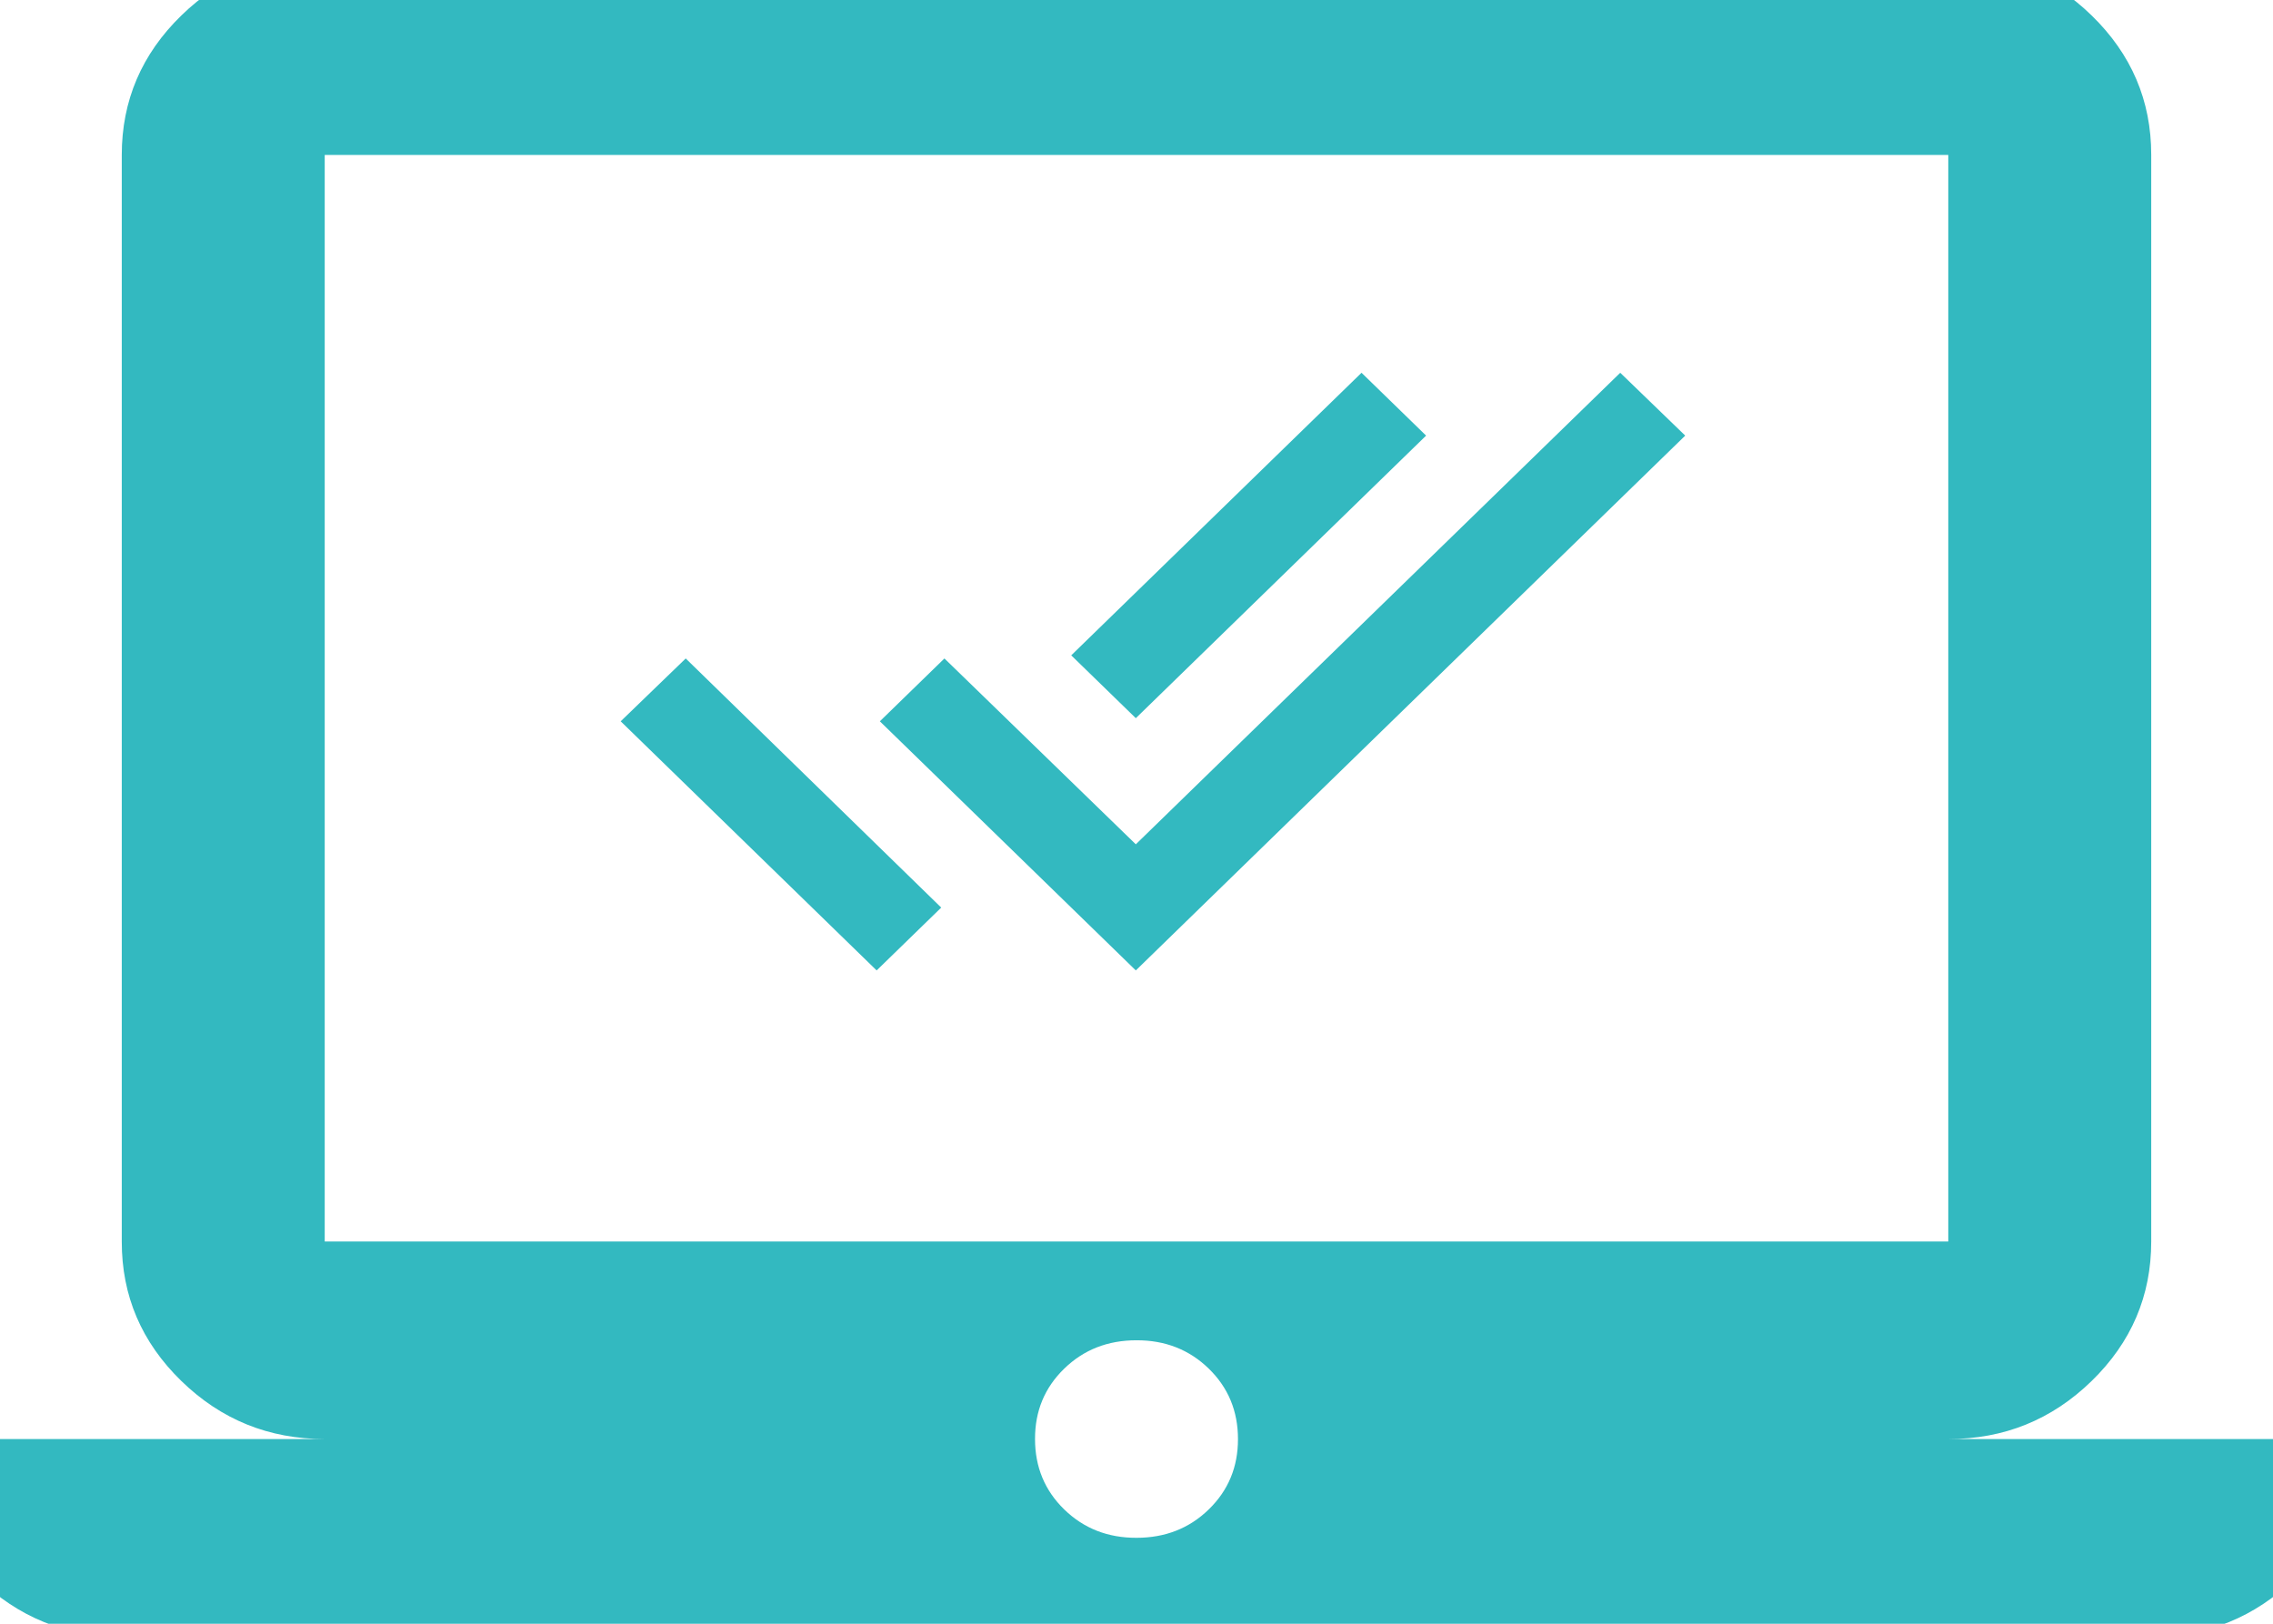
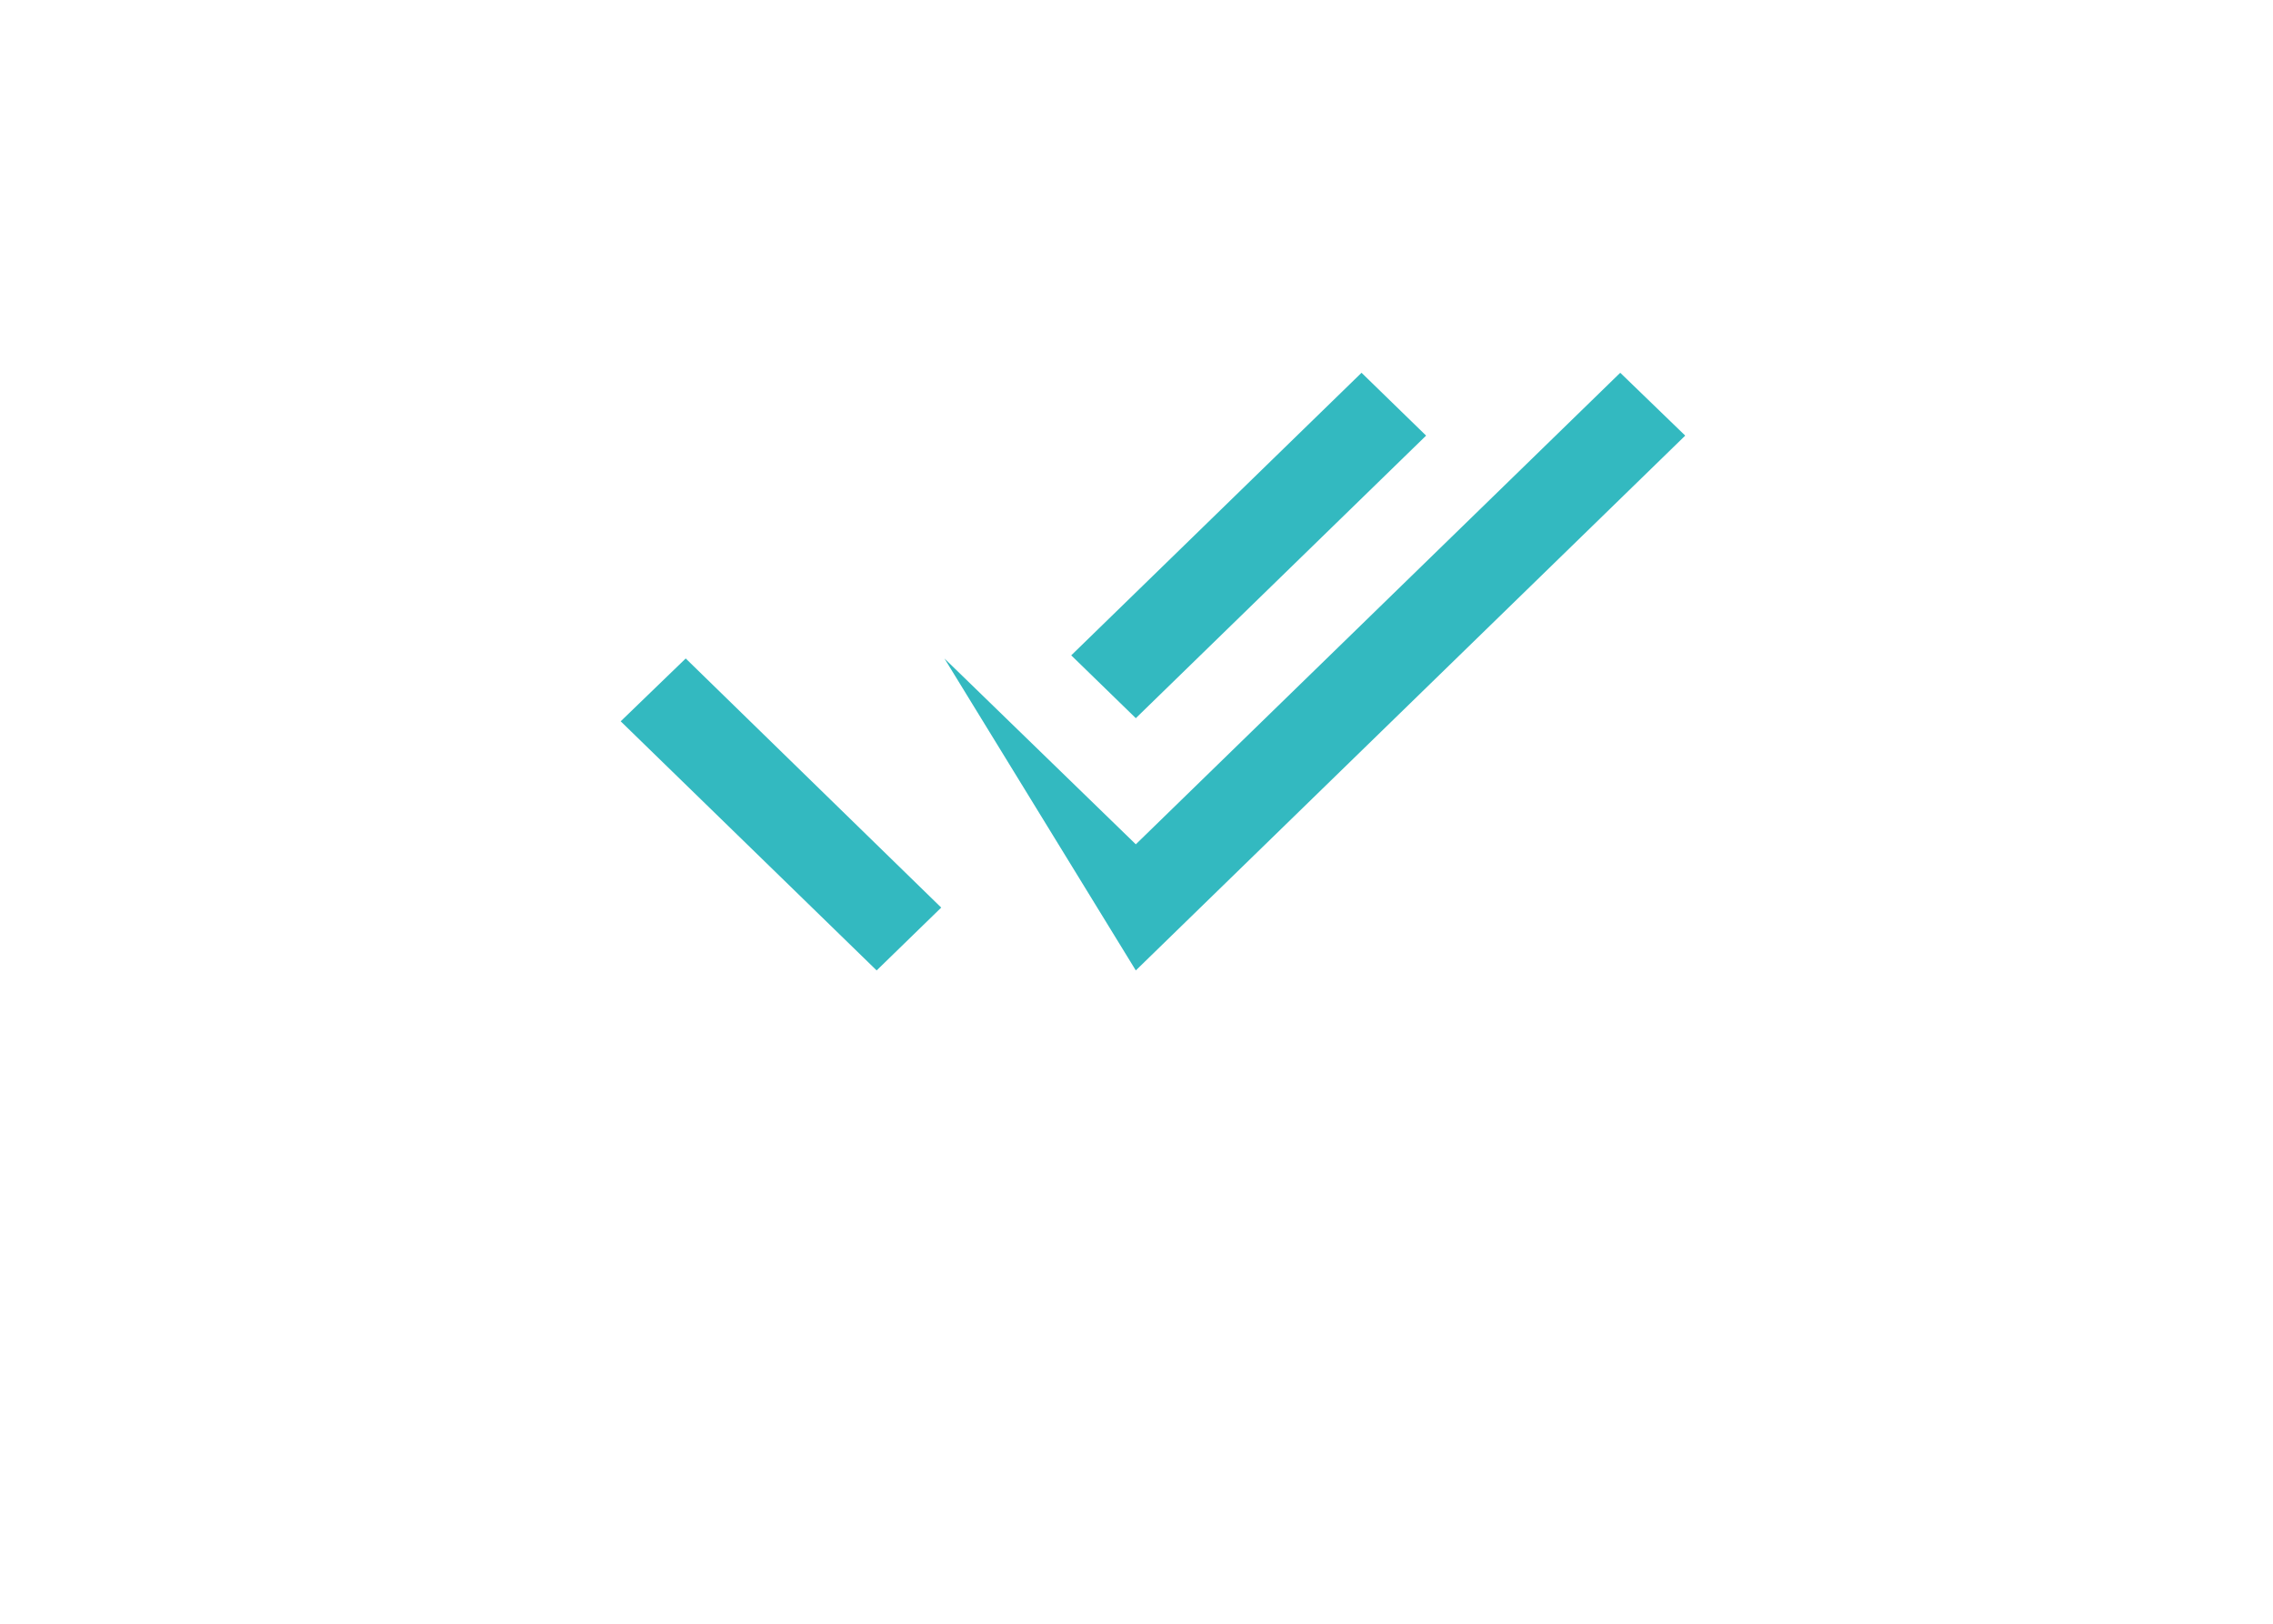
<svg xmlns="http://www.w3.org/2000/svg" width="56" height="40" viewBox="2 9 56 40" fill="none">
-   <path d="M5 49.317C3.625 49.317 2.447 48.84 1.467 47.886C0.487 46.932 -0.002 45.787 -0 44.45H10C8.625 44.45 7.447 43.973 6.467 43.019C5.487 42.065 4.998 40.92 5 39.583V12.817C5 11.479 5.49 10.332 6.47 9.379C7.45 8.425 8.626 7.949 10 7.95H50C51.375 7.95 52.552 8.427 53.532 9.381C54.512 10.335 55.001 11.48 55 12.817V39.583C55 40.922 54.51 42.068 53.53 43.022C52.55 43.975 51.373 44.452 50 44.45H59.999C59.999 45.788 59.51 46.934 58.53 47.888C57.55 48.842 56.373 49.318 55 49.317H5ZM30 46.883C30.708 46.883 31.302 46.65 31.782 46.182C32.262 45.715 32.501 45.138 32.5 44.45C32.5 43.761 32.26 43.182 31.78 42.715C31.3 42.248 30.706 42.015 30 42.017C29.291 42.017 28.697 42.25 28.217 42.718C27.737 43.185 27.498 43.762 27.5 44.45C27.5 45.139 27.74 45.718 28.22 46.185C28.7 46.652 29.293 46.885 30 46.883ZM10 39.583H50V12.817H10V39.583Z" fill="#33B9C0" />
  <g clip-path="url(#clip1_97_2006)">
-     <path d="M37.135 19.731L35.544 18.183L28.392 25.144L29.983 26.692L37.135 19.731ZM41.918 18.183L29.983 29.799L25.268 25.221L23.677 26.769L29.983 32.906L43.519 19.731L41.918 18.183ZM17.292 26.769L23.598 32.906L25.189 31.358L18.894 25.221L17.292 26.769Z" fill="#33B9C0" />
+     <path d="M37.135 19.731L35.544 18.183L28.392 25.144L29.983 26.692L37.135 19.731ZM41.918 18.183L29.983 29.799L25.268 25.221L29.983 32.906L43.519 19.731L41.918 18.183ZM17.292 26.769L23.598 32.906L25.189 31.358L18.894 25.221L17.292 26.769Z" fill="#33B9C0" />
  </g>
</svg>